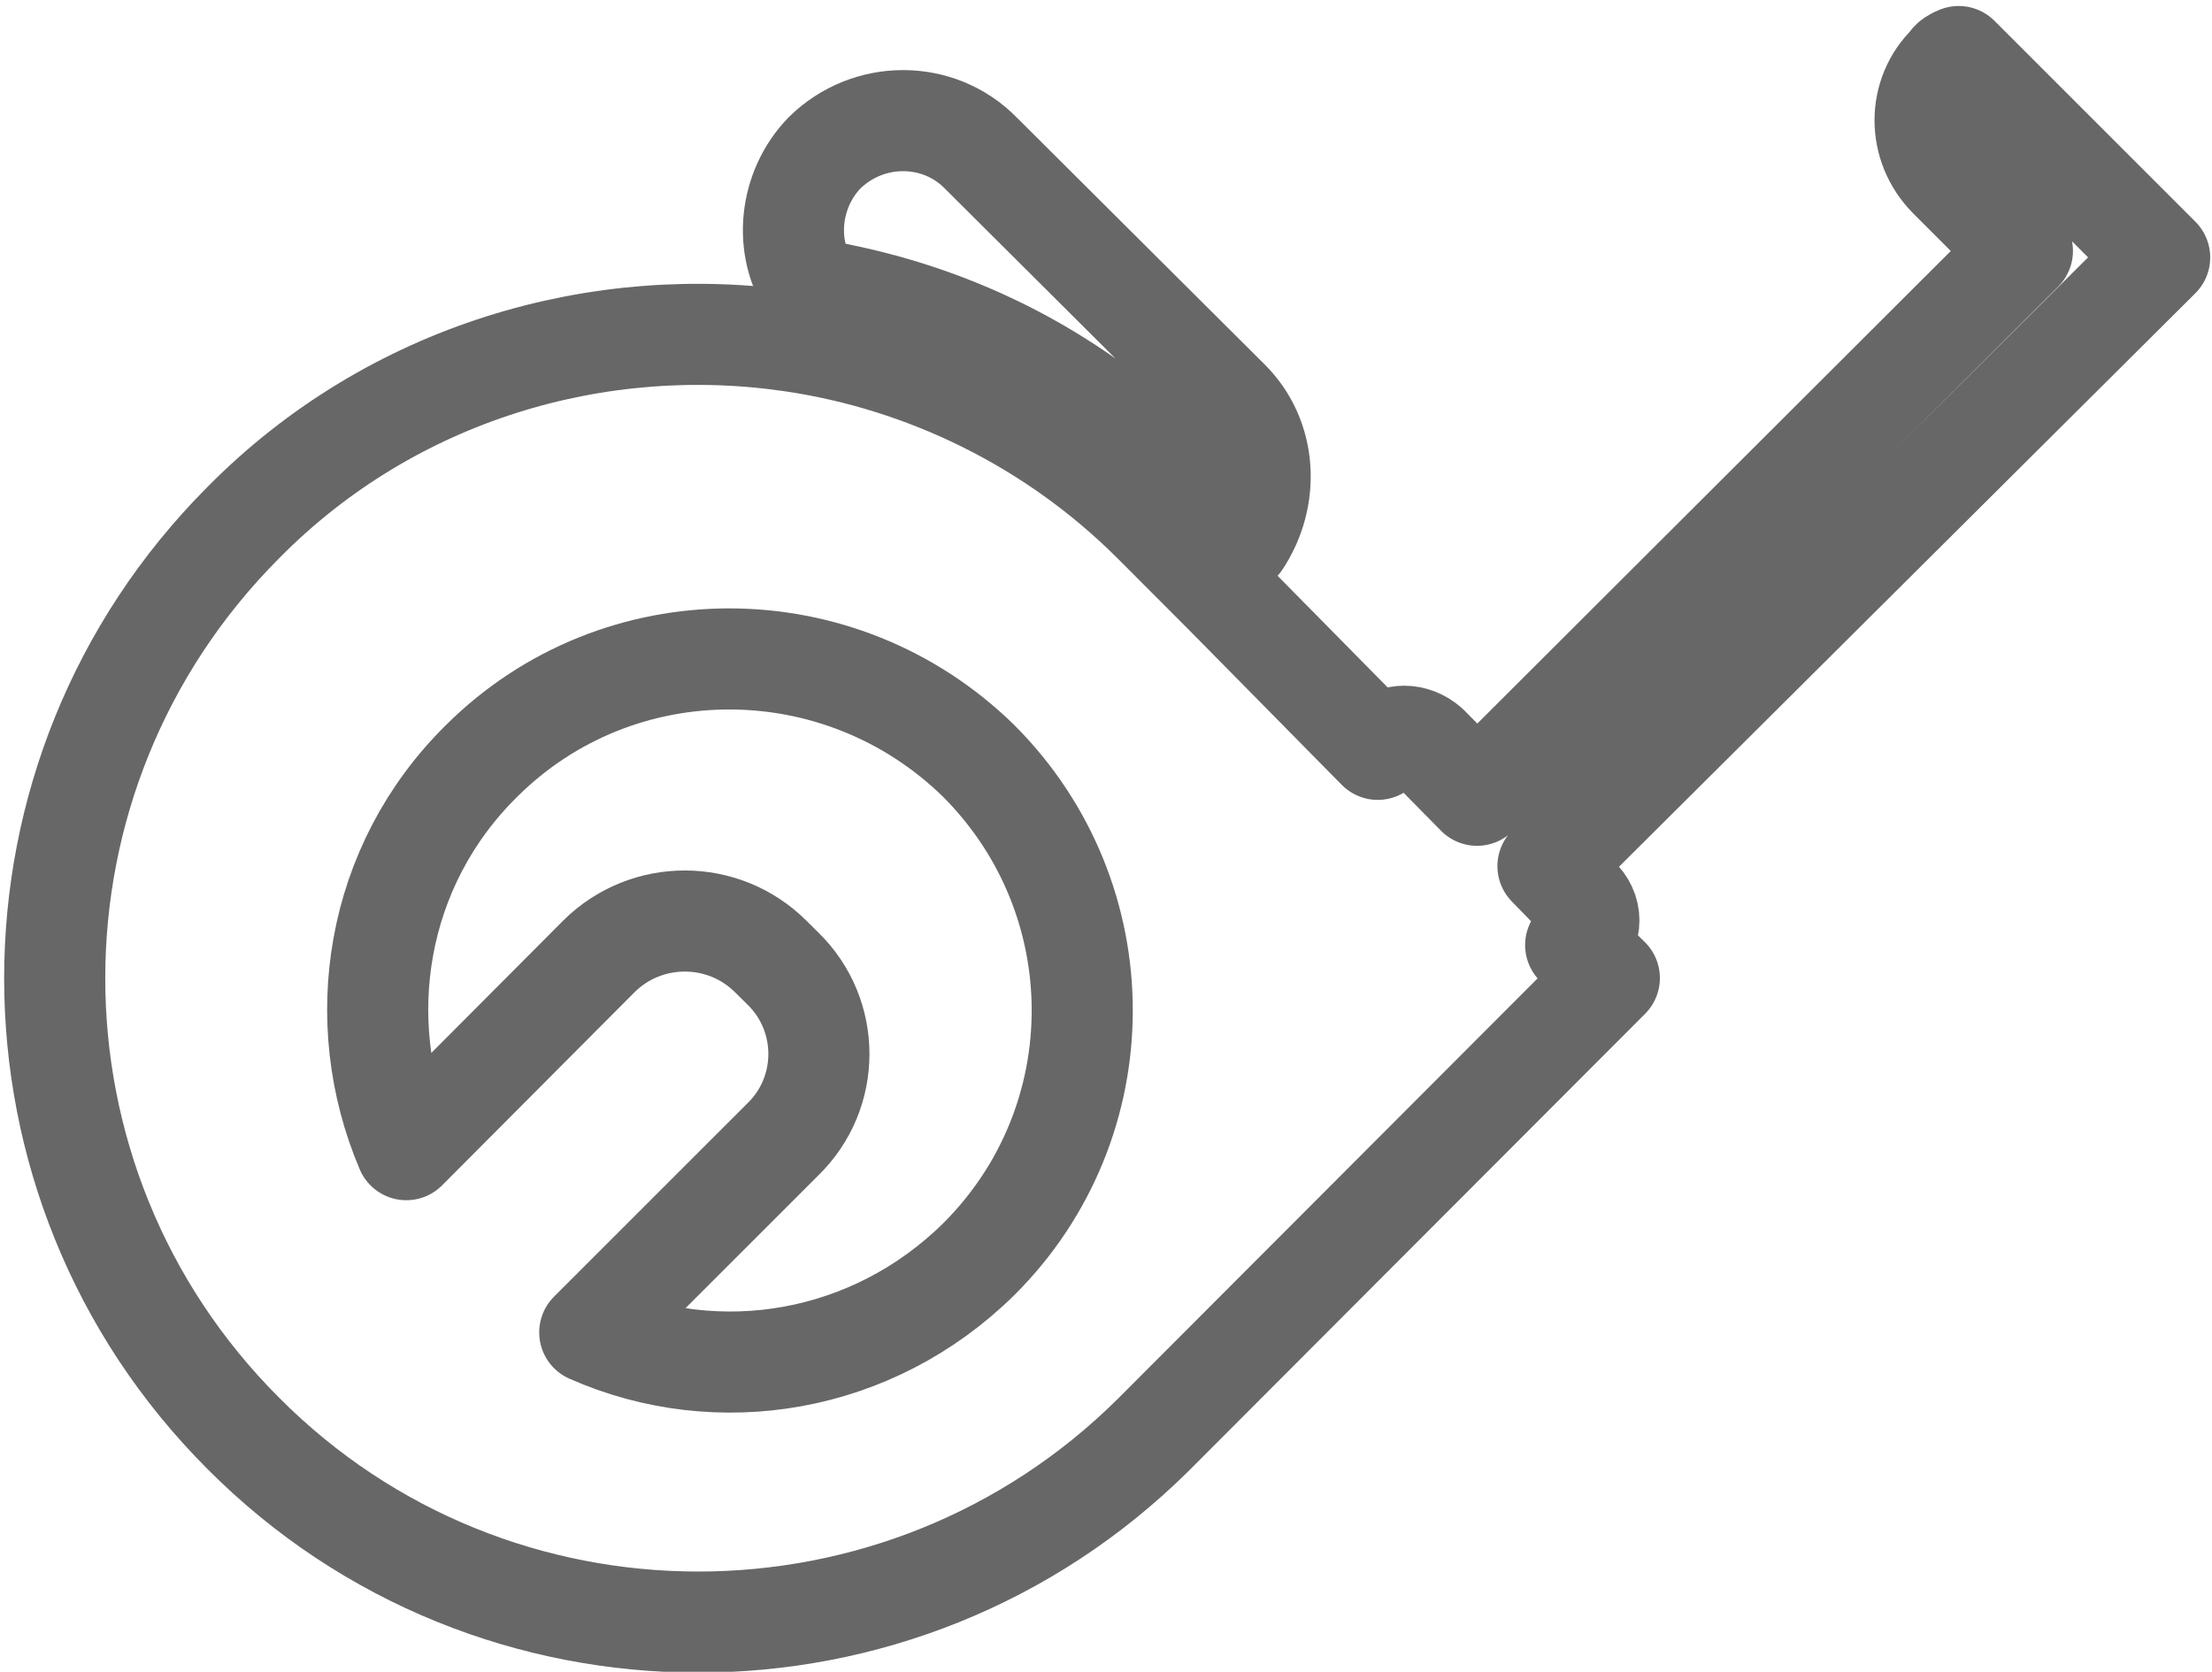
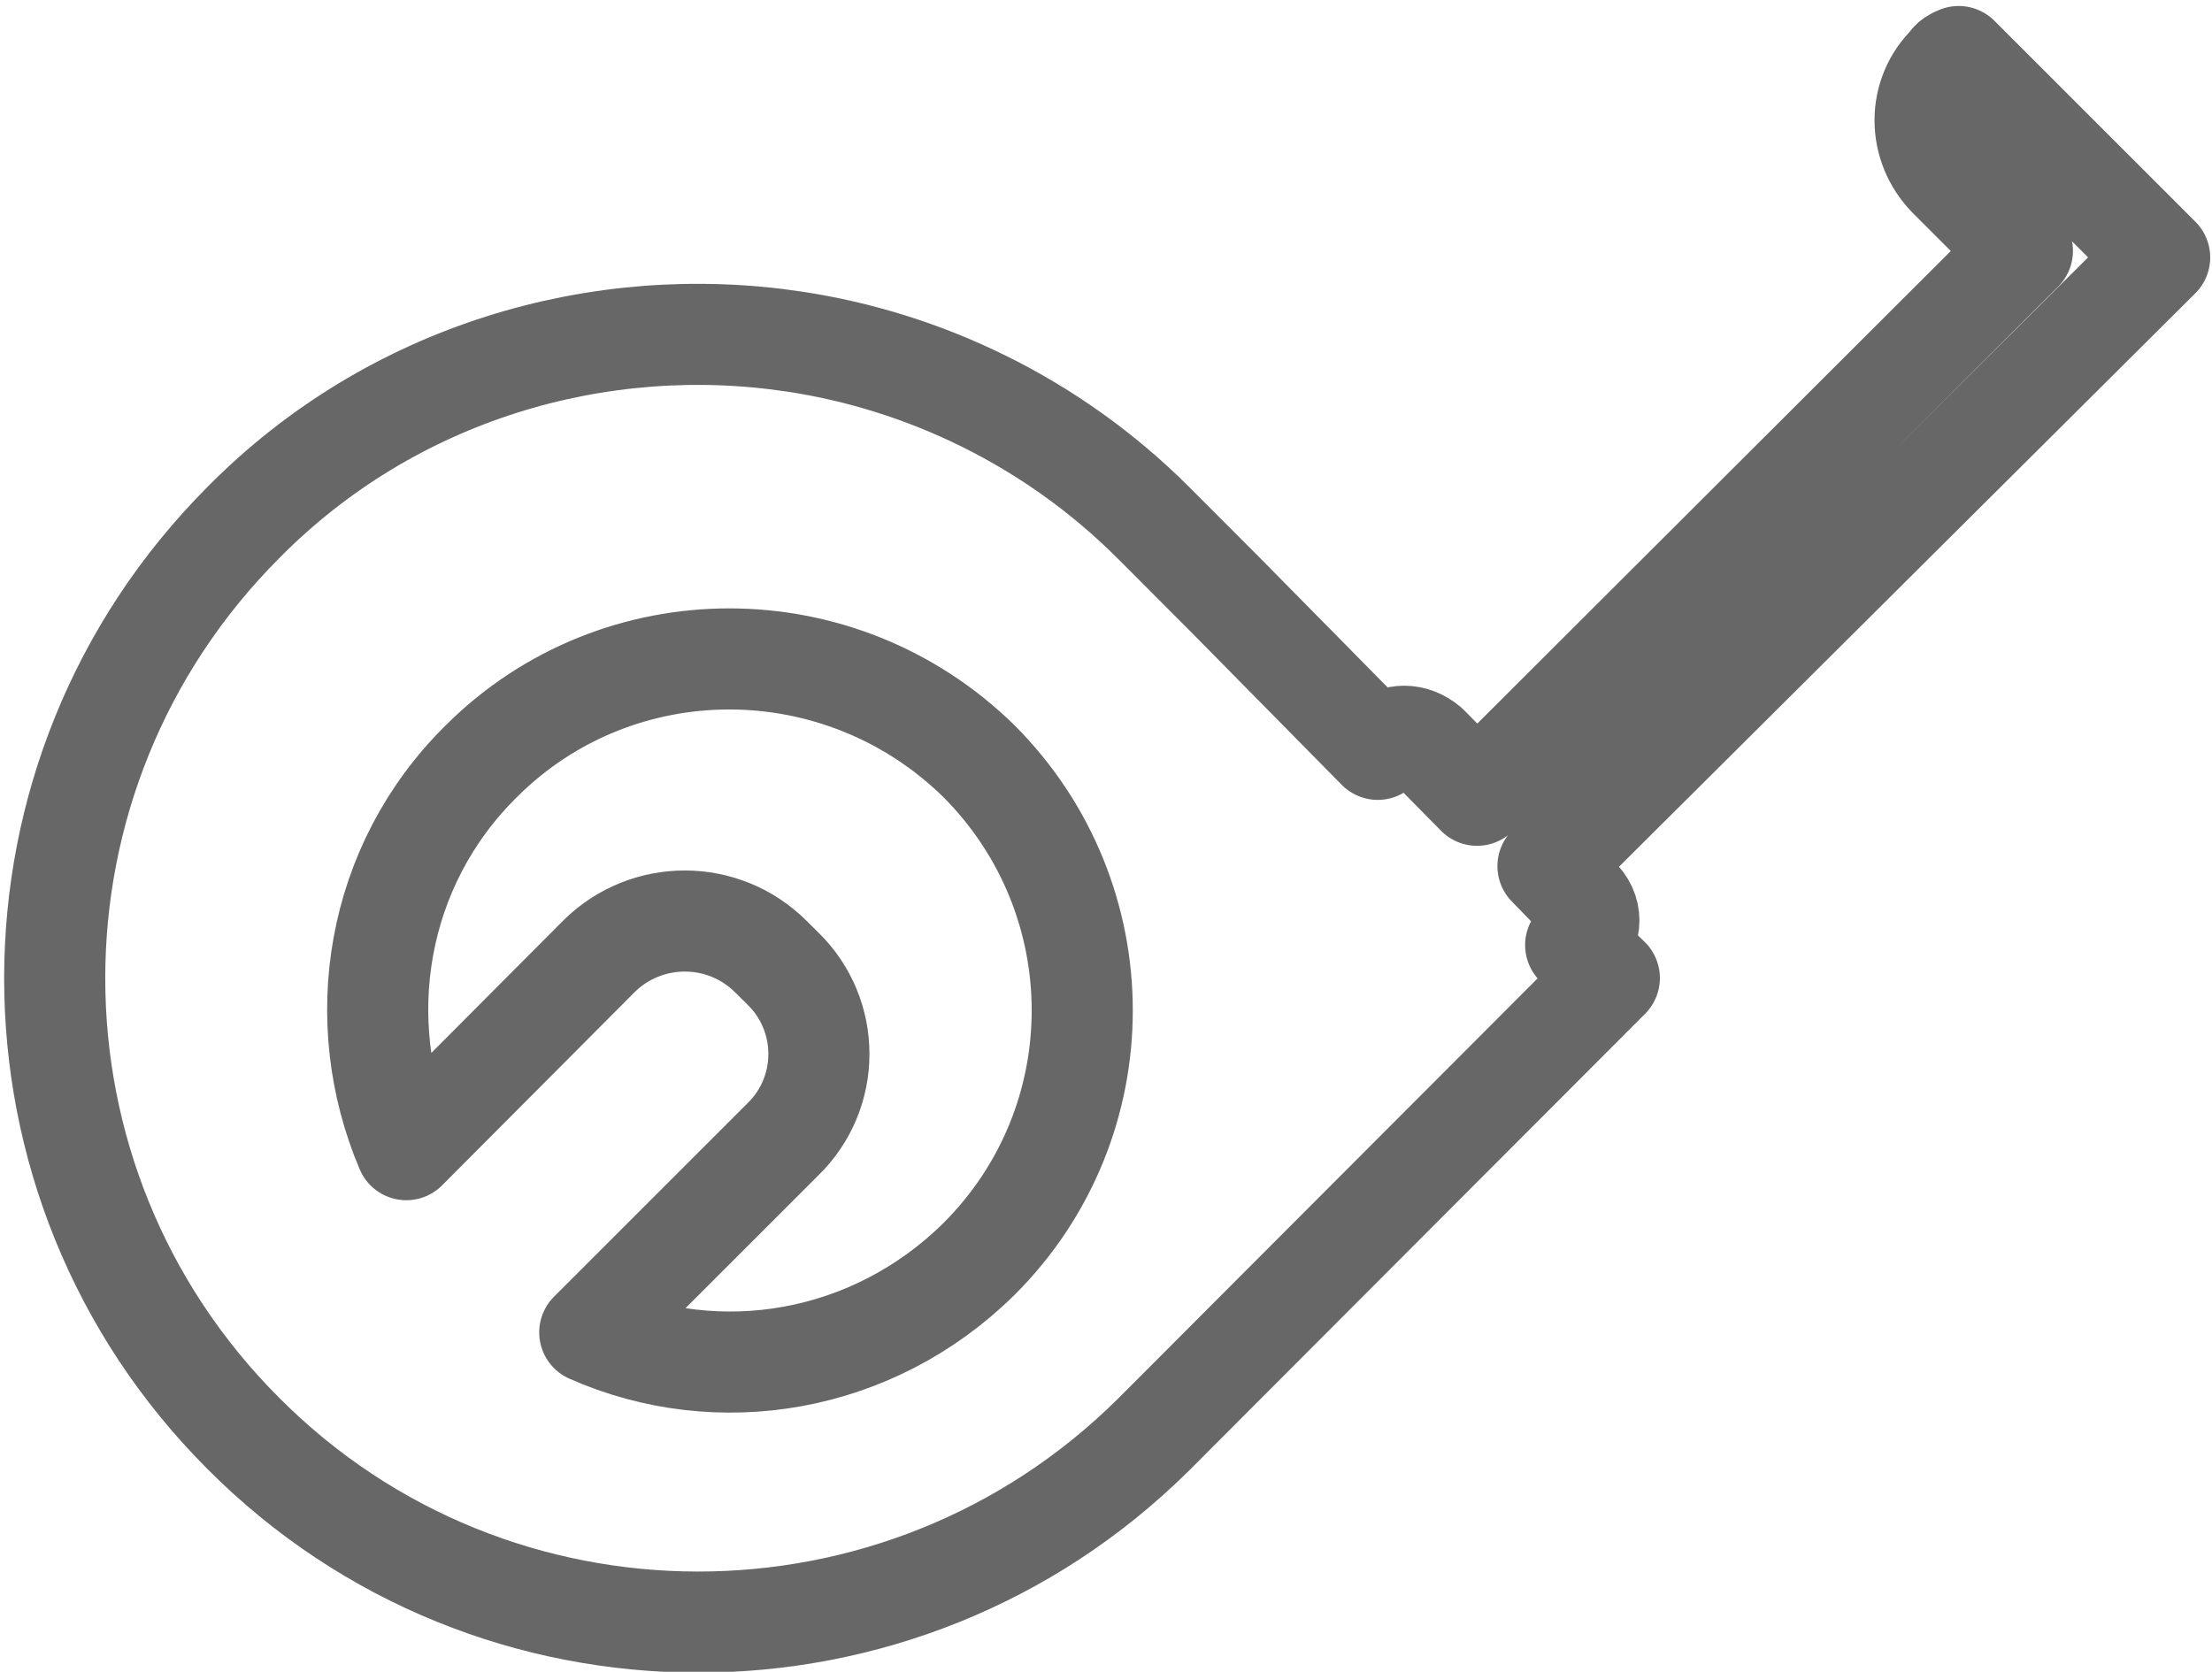
<svg xmlns="http://www.w3.org/2000/svg" version="1.1" id="Vrstva_1" x="0px" y="0px" width="65.637px" height="49.614px" viewBox="0 0 65.637 49.614" enable-background="new 0 0 65.637 49.614" xml:space="preserve">
  <g id="XMLID_59965_">
    <path id="XMLID_59967_" fill="none" stroke="#666766" stroke-width="3" stroke-linejoin="round" stroke-miterlimit="10" d="    M7.218,42.538C14.639,50,26.739,50,34.222,42.583l13.532-13.556l-0.999-0.979c0.024,0,0.066,0,0.066,0    c0.435-0.434,0.435-1.039,0-1.429l-0.888-0.914L64.084,7.641l-5.963-5.963c-0.109,0.042-0.24,0.108-0.284,0.216    c-0.952,0.91-0.952,2.43,0,3.385l2.125,2.125l0.049,0.043L43.828,23.602l-1.451-1.472c-0.434-0.373-0.998-0.373-1.389,0    c-0.044,0.021-0.087,0.021-0.106,0.109l-4.556-4.621l-2.104-2.108c-2.991-2.988-6.789-4.791-10.649-5.372    c-5.792-0.872-11.95,0.91-16.354,5.372C-0.242,22.996-0.242,35.077,7.218,42.538z M17.5,39.543l5.727-5.726    c1.43-1.387,1.43-3.686,0-5.077l-0.349-0.346c-1.41-1.41-3.686-1.41-5.097-0.02l-5.725,5.746    c-1.626-3.816-0.934-8.416,2.235-11.538c4.055-4.035,10.625-4.035,14.749,0c4.098,4.102,4.098,10.715,0,14.791    C25.893,40.475,21.317,41.236,17.5,39.543z" />
-     <path id="XMLID_59966_" fill="none" stroke="#666766" stroke-width="3" stroke-linejoin="round" stroke-miterlimit="10" d="    M36.802,16.077l-2.039-2.081c-3.035-3.035-6.766-4.791-10.691-5.42c-0.844-1.238-0.65-2.954,0.391-4.036    c1.299-1.28,3.382-1.28,4.639,0l7.356,7.329C37.604,12.997,37.67,14.778,36.802,16.077z" />
  </g>
</svg>